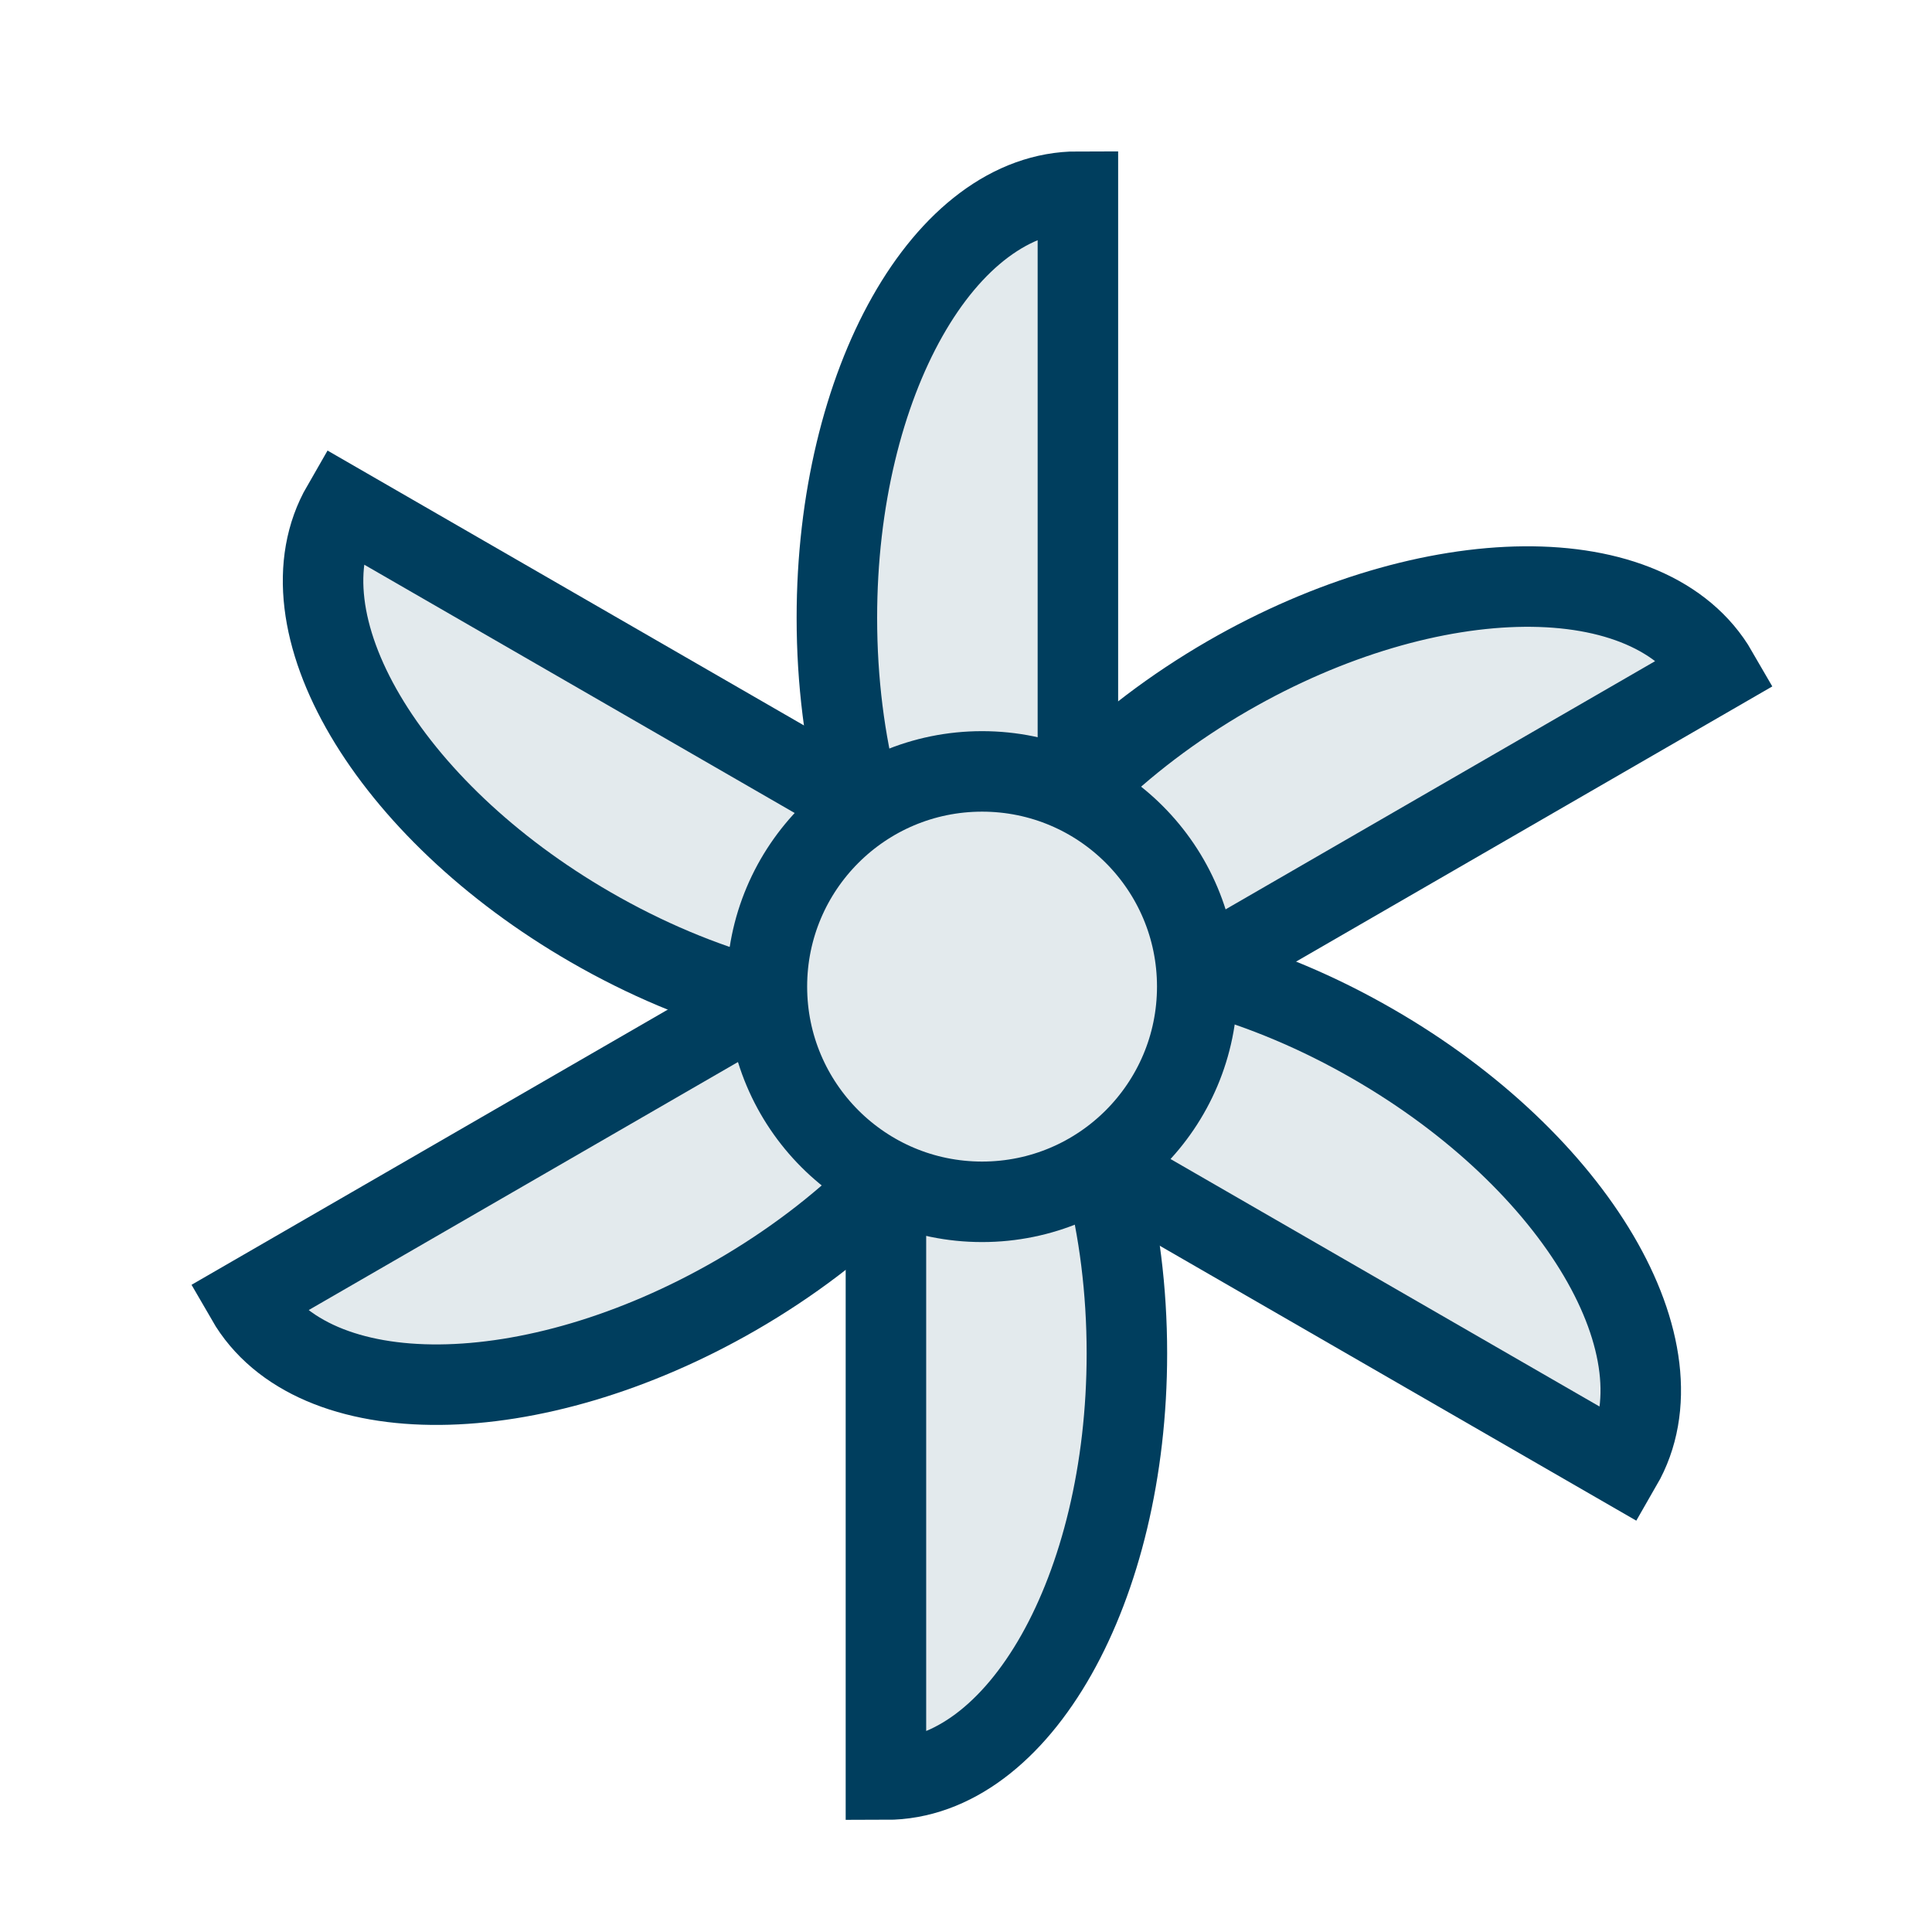
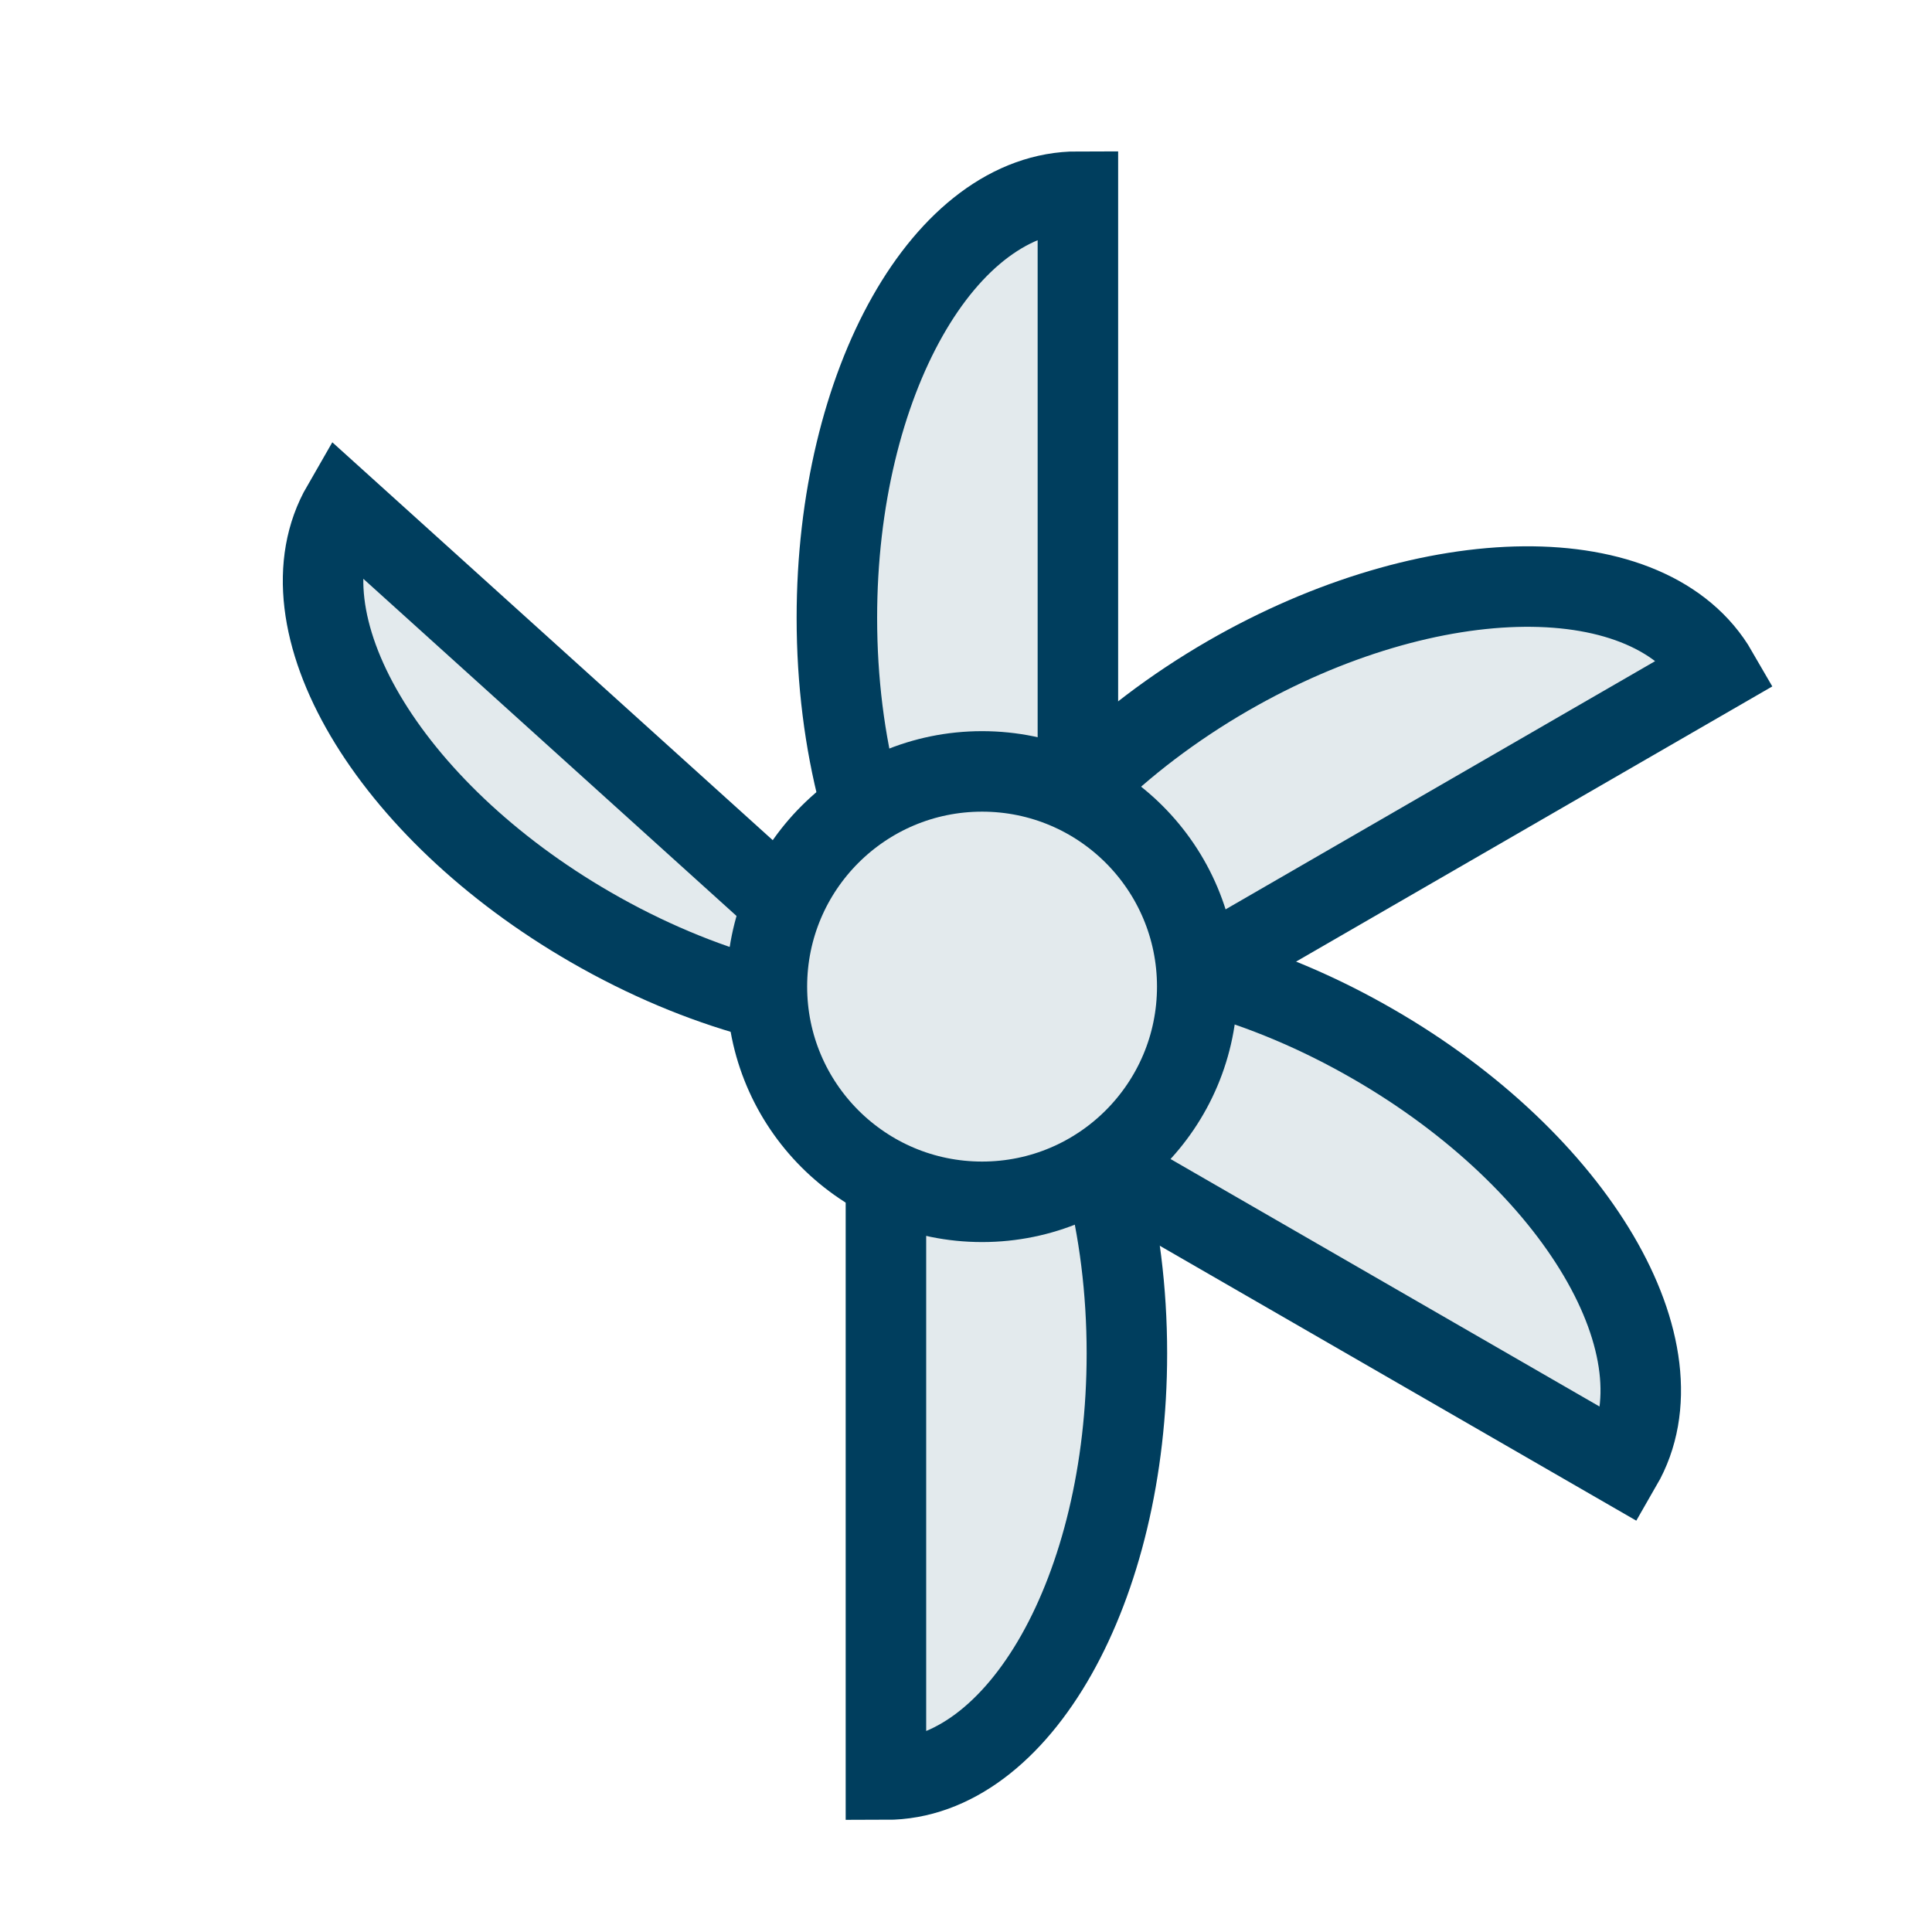
<svg xmlns="http://www.w3.org/2000/svg" width="36" height="36" viewBox="0 0 36 36" fill="none">
  <path d="M20.085 3.571C17.602 3.571 15.594 7.124 15.594 11.512C15.594 13.881 16.177 16.003 17.109 17.458H20.085V3.571Z" fill="#E3EAED" stroke="#003E5E" stroke-width="1.5" stroke-miterlimit="10" />
-   <path d="M6.378 9.42C5.14 11.566 7.214 15.089 11.007 17.277C13.057 18.461 15.185 19.015 16.911 18.936L18.402 16.357L6.378 9.42Z" fill="#E3EAED" stroke="#003E5E" stroke-width="1.5" stroke-miterlimit="10" />
-   <path d="M4.593 24.215C5.831 26.361 9.919 26.325 13.712 24.137C15.762 22.953 17.307 21.384 18.101 19.851L16.61 17.271L4.593 24.215Z" fill="#E3EAED" stroke="#003E5E" stroke-width="1.5" stroke-miterlimit="10" />
+   <path d="M6.378 9.42C5.14 11.566 7.214 15.089 11.007 17.277C13.057 18.461 15.185 19.015 16.911 18.936L6.378 9.42Z" fill="#E3EAED" stroke="#003E5E" stroke-width="1.5" stroke-miterlimit="10" />
  <path d="M16.508 33.16C18.991 33.16 20.998 29.608 20.998 25.219C20.998 22.85 20.415 20.728 19.484 19.273H16.508V33.16Z" fill="#E3EAED" stroke="#003E5E" stroke-width="1.5" stroke-miterlimit="10" />
  <path d="M30.215 27.311C31.453 25.165 29.379 21.642 25.586 19.454C23.536 18.27 21.408 17.717 19.682 17.795L18.191 20.374L30.215 27.311Z" fill="#E3EAED" stroke="#003E5E" stroke-width="1.5" stroke-miterlimit="10" />
  <path d="M32 12.516C30.762 10.37 26.674 10.406 22.88 12.594C20.831 13.779 19.285 15.348 18.492 16.881L19.983 19.46L32 12.516Z" fill="#E3EAED" stroke="#003E5E" stroke-width="1.5" stroke-miterlimit="10" />
  <path d="M18.3 22.394C20.514 22.394 22.309 20.598 22.309 18.384C22.309 16.169 20.514 14.374 18.3 14.374C16.085 14.374 14.29 16.169 14.29 18.384C14.29 20.598 16.085 22.394 18.3 22.394Z" fill="#E3EAED" stroke="#003E5E" stroke-width="1.5" stroke-miterlimit="10" />
</svg>